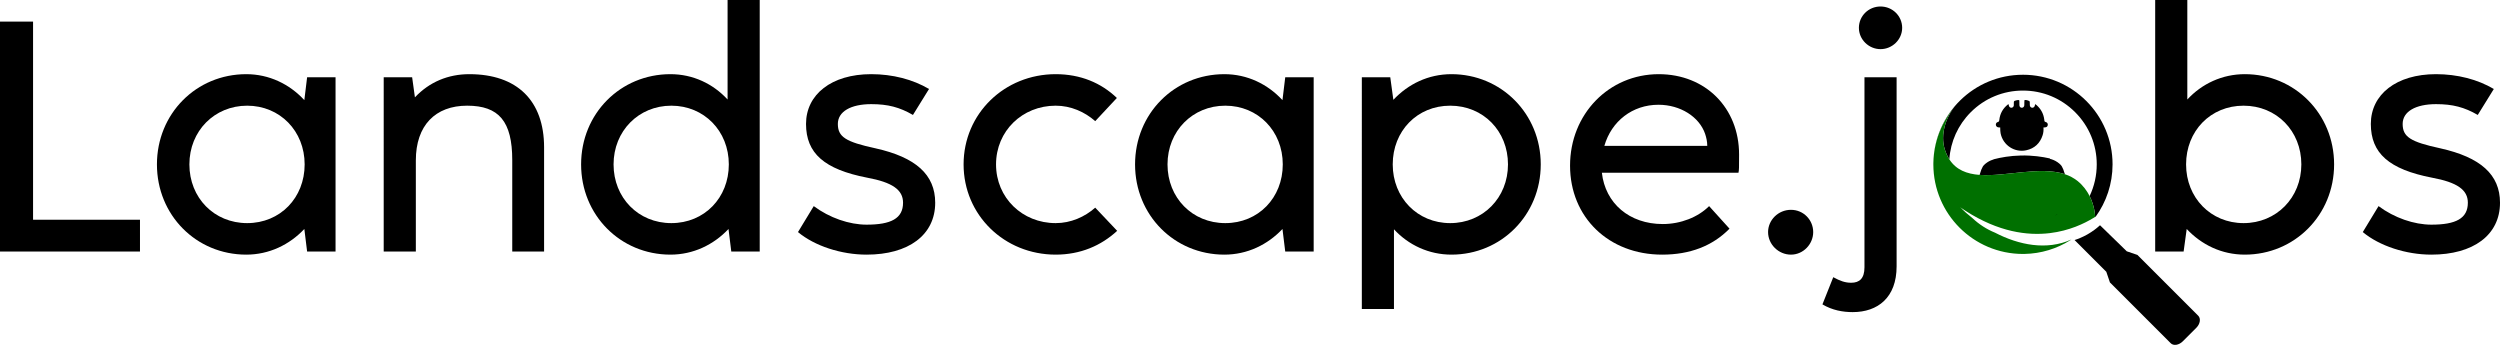
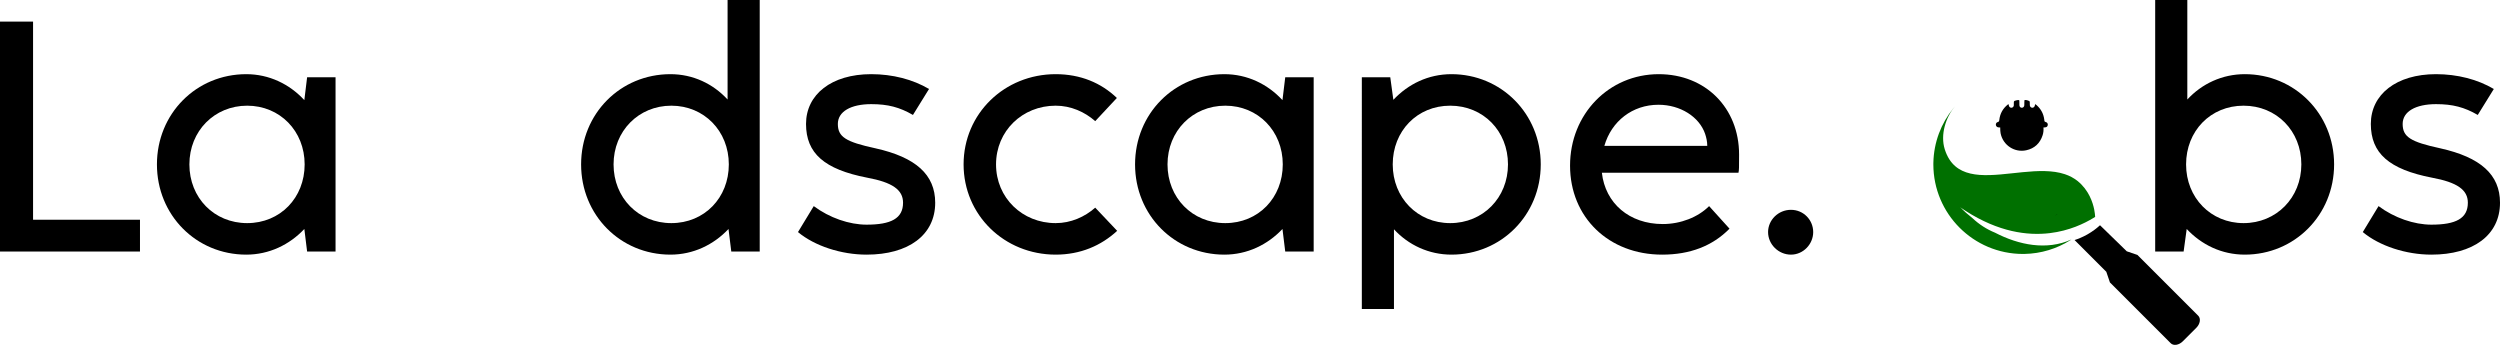
<svg xmlns="http://www.w3.org/2000/svg" id="Layer_1" data-name="Layer 1" viewBox="0 0 8331.93 1149.42">
  <defs>
    <style>
      .cls-1 {
        fill: #000;
      }

      .cls-1, .cls-2 {
        stroke-width: 0px;
      }

      .cls-2 {
        fill: #007000;
      }
    </style>
  </defs>
  <g>
-     <path class="cls-1" d="M6871.66,554.62c-.93-1.89-5.26-7.85-14.77-14.27-9.27-6.26-18.34-9.37-25.13-11.09v-1.23c-24.8-5.63-57.82-10.6-96.72-9.74-36.19.79-66.95,6.46-90.46,12.52v.33c-6.29,1.85-13.94,4.87-21.79,10.17-9.5,6.42-13.87,12.35-14.77,14.24-2.15,4.54-4.04,7.85-4.7,9.74-2.22,6.25-4.17,12.16-5.88,17.65,87.24,6.56,201.81-29.94,284.38-2.32-1.61-5.1-3.41-10.53-5.44-16.26-.66-1.92-2.55-5.26-4.7-9.74Z" />
    <g>
      <g>
        <path class="cls-1" d="M6658.63,424.23c1.69.43,3.48.6,5.23.6h2.45c-.03.6-.03,1.29-.03,2.15.07,5.96.17,12.02,1.36,17.81,8.25,39.77,46.85,64.4,85.33,56.03,27.58-5.99,46.06-23.18,54.7-50.33,2.55-7.95,3.34-16.16,2.78-24.5-.03-.43-.07-.83-.1-1.16h2.52c1.92,0,3.84-.33,5.7-.83,3.68-.96,5.56-3.64,6.09-7.22.56-3.81-.76-6.95-4.07-9.04-1.16-.73-2.55-1.19-3.91-1.49-2.02-.46-3.01-1.66-3.15-3.64-.1-1.23-.23-2.45-.4-3.68-2.35-19.4-10.93-35.5-25.53-48.41-1.36-1.23-2.98-2.15-5-3.58-.5,2.52-.73,4.24-1.22,5.89-1.13,3.91-4.9,6.62-8.68,6.32-3.84-.3-7.09-3.41-7.65-7.55-.2-1.36-.13-2.78-.17-4.21-.03-2.45.17-4.97-.13-7.38-.17-1.23-.89-3.01-1.85-3.41-4.8-2.09-9.77-3.84-15.7-3.11-.17,2.09-.43,3.97-.5,5.83-.1,3.87.1,7.78-.17,11.62-.3,4.93-4.11,8.41-8.54,8.25-4.34-.17-7.62-3.54-7.81-8.34-.2-4.24-.03-8.44-.13-12.68,0-1.52-.3-3.05-.43-4.44-4.9-.63-9.57.2-14.37,2.02-2.48.96-3.64,2.42-3.58,5.13.13,3.51.17,7.05-.13,10.56-.33,4.3-3.87,7.55-7.95,7.75-3.84.17-7.35-2.58-8.38-6.69-.4-1.49-.6-3.05-1.06-5.33-1.42.73-2.25.99-2.91,1.52-16.26,13.15-25.7,30.13-27.98,50.89-.46,3.97-1.09,6.36-5.5,7.35-3.97.89-6.32,5.17-6.06,8.94.27,3.97,2.88,7.25,6.92,8.34Z" />
-         <path class="cls-1" d="M6742.08,249.12c-162.98,0-295.46,130.58-298.55,292.84,1.5-68.3,26-130.93,66.06-180.46,2.34-2.82,4.71-5.65,7.16-8.44-32.32,36.89-50.48,96.3-35.33,144.46,4.08,12.94,9.23,24.05,15.33,33.56,3.95-59.41,28.96-114.72,71.46-157.2,46.43-46.45,108.19-72.03,173.87-72.03s127.44,25.58,173.87,72.03c46.45,46.43,72.03,108.19,72.03,173.87,0,37.19-8.22,73.12-23.76,105.74,16.99,33.83,18.05,64.67,18.05,64.67.24,1.68.4,3.08.52,4.08.02.15.03.3.05.44-.02,0-.02.02-.02.02-.17.1-.32.2-.49.3.25.07.86-.08,1.85-.4,35.56-49.16,56.53-109.54,56.53-174.85,0-164.93-133.71-298.64-298.64-298.64Z" />
        <path class="cls-2" d="M6982.21,722.96s.05.05.12.05c-1.85,1.21-3.73,2.39-5.61,3.53-29.63,18-79.63,42.59-145.27,50.43-75.12,8.99-170.76-3.93-279.86-73.68-6.17-3.95-12.37-8.05-18.64-12.37,12.18,12.15,25.75,24.2,40.43,35.73,22.33,21.09,47.95,37.54,75.68,48.85,79.05,41.04,172.27,60.06,254.61,22.57-1.51,1.04-3.02,2.03-4.54,3.02-44.17,27.68-96.11,44.1-151.82,45.22-1.06.02-2.1.03-3.16.03-.81.02-1.61.03-2.42.03-164.63-.2-298.06-133.6-298.27-298.23,0-1.93.02-3.85.05-5.75,0-.15,0-.3.02-.45,1.5-68.3,26-130.93,66.06-180.46,2.34-2.82,4.71-5.65,7.16-8.44-32.32,36.89-50.48,96.3-35.33,144.46,4.08,12.94,9.23,24.05,15.33,33.56,22.7,35.43,58.5,48.67,100.68,51.85,87.24,6.55,201.8-29.95,284.37-2.32,15.36,5.13,29.63,12.49,42.38,22.75,18.72,15.06,31.43,32.99,40.03,50.13,16.99,33.83,18.05,64.67,18.05,64.67.24,1.68.4,3.08.52,4.08-.44.37-.62.6-.57.71Z" />
      </g>
      <path class="cls-1" d="M7326.2,1052.27l-202.69-202.68-35.48-12.07c-29.72-28.94-59.45-57.89-89.17-86.83-10.41,9.53-24.52,20.71-42.64,30.91-15.53,8.74-30.04,14.53-42.14,18.44l105.71,105.72c3.88,11.97,8.19,23.52,12.07,35.49,67.71,67.42,134.98,135.26,202.69,202.68,9.33,9.34,27.36,6.45,40.26-6.44l44.96-44.95c12.9-12.9,15.78-30.92,6.44-40.27Z" />
    </g>
  </g>
  <path class="cls-1" d="M110.19,732.25h356.33v106.08H0V72.1h110.19v660.15Z" />
  <path class="cls-1" d="M1023.54,257.48h94.76v580.86h-94.76l-9.26-75.19c-49.44,52.53-117.4,85.49-193.61,85.49-166.85,0-297.63-131.83-297.63-300.73s130.79-300.72,297.63-300.72c76.21,0,144.17,32.96,193.61,86.51l9.26-76.21ZM1015.32,547.9c0-111.21-82.38-195.68-191.57-195.68s-192.57,84.46-192.57,195.68,82.38,195.69,192.57,195.69,191.57-84.46,191.57-195.69Z" />
-   <path class="cls-1" d="M1813.32,491.26v347.07h-106.1v-304.84c0-128.74-44.28-181.27-150.34-181.27s-170.97,65.91-170.97,182.29v303.82h-107.1V257.48h94.76l9.26,66.94c48.4-51.49,111.23-77.23,181.27-77.23,159.63,0,249.23,88.57,249.23,244.08Z" />
  <path class="cls-1" d="M2424.87,0h107.1v838.34h-94.76l-9.26-75.19c-49.44,52.53-117.4,85.49-193.61,85.49-166.85,0-297.63-131.83-297.63-300.73s130.79-300.72,297.63-300.72c75.17,0,142.12,31.92,190.53,84.45V0ZM2429,547.9c0-111.21-82.38-195.68-191.57-195.68s-192.57,84.46-192.57,195.68,82.38,195.69,192.57,195.69,191.57-84.46,191.57-195.69Z" />
  <path class="cls-1" d="M2659.5,773.45l52.53-86.51c52.53,39.15,118.44,61.8,176.1,61.8,81.38,0,121.53-20.6,121.53-73.12,0-43.25-36.03-67.98-119.45-83.42-143.16-27.81-203.91-81.36-203.91-179.21s84.43-165.81,217.29-165.81c71.04,0,139.04,17.51,192.57,49.43l-53.53,86.51c-44.28-25.74-83.42-36.04-139.04-36.04-67.96,0-111.23,24.72-111.23,65.91,0,43.25,25.76,59.74,125.65,81.36,133.87,29.87,198.78,87.55,198.78,181.27,0,108.13-89.63,173.02-228.67,173.02-84.43,0-173.02-28.83-228.63-75.19Z" />
  <path class="cls-1" d="M3211.43,547.9c0-168.89,135.95-300.72,306.89-300.72,82.42,0,151.42,28.83,203.95,79.3l-72.12,77.25c-35.02-30.91-81.34-51.51-131.83-51.51-111.23,0-198.74,84.46-198.74,195.68s87.51,195.69,198.74,195.69c50.48,0,96.81-20.61,131.83-51.51l73.12,77.25c-53.53,49.43-122.53,79.3-204.95,79.3-170.94,0-306.89-131.83-306.89-300.73Z" />
  <path class="cls-1" d="M4283.4,257.48h94.76v580.86h-94.76l-9.26-75.19c-49.44,52.53-117.4,85.49-193.61,85.49-166.85,0-297.63-131.83-297.63-300.73s130.79-300.72,297.63-300.72c76.21,0,144.17,32.96,193.61,86.51l9.26-76.21ZM4275.19,547.9c0-111.21-82.38-195.68-191.57-195.68s-192.57,84.46-192.57,195.68,82.38,195.69,192.57,195.69,191.57-84.46,191.57-195.69Z" />
  <path class="cls-1" d="M5134.97,547.9c0,168.91-131.83,300.73-297.63,300.73-75.21,0-143.16-31.93-191.57-84.45v265.71h-107.1V257.48h94.76l10.3,75.19c49.41-52.53,116.36-85.49,193.61-85.49,165.81,0,297.63,131.83,297.63,300.72ZM5025.78,547.9c0-111.21-82.38-195.68-192.57-195.68s-191.57,84.46-191.57,195.68,82.38,195.69,191.57,195.69,192.57-84.46,192.57-195.69Z" />
  <path class="cls-1" d="M5793.92,575.71h-455.22c11.34,101.97,91.67,170.97,202.91,170.97,59.71,0,117.4-22.66,154.47-59.74l67.99,75.19c-56.66,57.68-131.83,86.51-224.54,86.51-178.15,0-306.89-124.61-306.89-296.61s129.75-304.84,295.59-304.84c155.51,0,267.74,112.25,267.74,267.76,0,44.29,0,51.51-2.05,60.76ZM5346.96,486.11h342.95c0-14.42-3.09-27.81-7.21-40.17-19.56-56.64-82.38-96.81-155.51-96.81-86.51,0-156.55,54.59-180.23,136.97Z" />
  <path class="cls-1" d="M5892.6,773.45c0-40.15,33.98-74.15,76.21-74.15s74.17,34,74.17,74.15-32.97,75.19-74.17,75.19-76.21-33.98-76.21-75.19Z" />
-   <path class="cls-1" d="M6073.77,1014.44l36.06-90.62c22.64,12.36,39.15,18.53,59.74,18.53,27.81,0,44.28-14.42,44.28-51.49V257.48h107.1v630.3c0,104.02-62.83,152.42-146.25,152.42-32.94,0-67.96-6.19-100.93-25.76ZM6195.29,92.7c0-39.15,31.93-71.06,72.08-71.06s72.12,31.92,72.12,71.06-32.97,71.06-72.12,71.06-72.08-31.93-72.08-71.06Z" />
  <path class="cls-1" d="M6856.14,714.12c-2.54,1.62-5.14,3.17-7.77,4.65,2.63-1.26,5.23-2.58,7.8-3.96l-.03-.69Z" />
  <path class="cls-1" d="M7779.04,547.9c0,168.91-131.83,300.73-297.63,300.73-77.25,0-144.2-32.96-193.61-85.49l-10.3,75.19h-94.76V0h107.1v331.63c48.4-52.53,116.36-84.45,191.57-84.45,165.81,0,297.63,131.83,297.63,300.72ZM7669.86,547.9c0-111.21-82.38-195.68-192.57-195.68s-191.57,84.46-191.57,195.68,82.38,195.69,191.57,195.69,192.57-84.46,192.57-195.69Z" />
  <path class="cls-1" d="M7874.64,773.45l52.53-86.51c52.53,39.15,118.44,61.8,176.1,61.8,81.38,0,121.53-20.6,121.53-73.12,0-43.25-36.03-67.98-119.45-83.42-143.16-27.81-203.91-81.36-203.91-179.21s84.43-165.81,217.29-165.81c71.04,0,139.04,17.51,192.57,49.43l-53.53,86.51c-44.28-25.74-83.42-36.04-139.04-36.04-67.96,0-111.23,24.72-111.23,65.91,0,43.25,25.76,59.74,125.65,81.36,133.87,29.87,198.78,87.55,198.78,181.27,0,108.13-89.63,173.02-228.67,173.02-84.43,0-173.02-28.83-228.63-75.19Z" />
</svg>